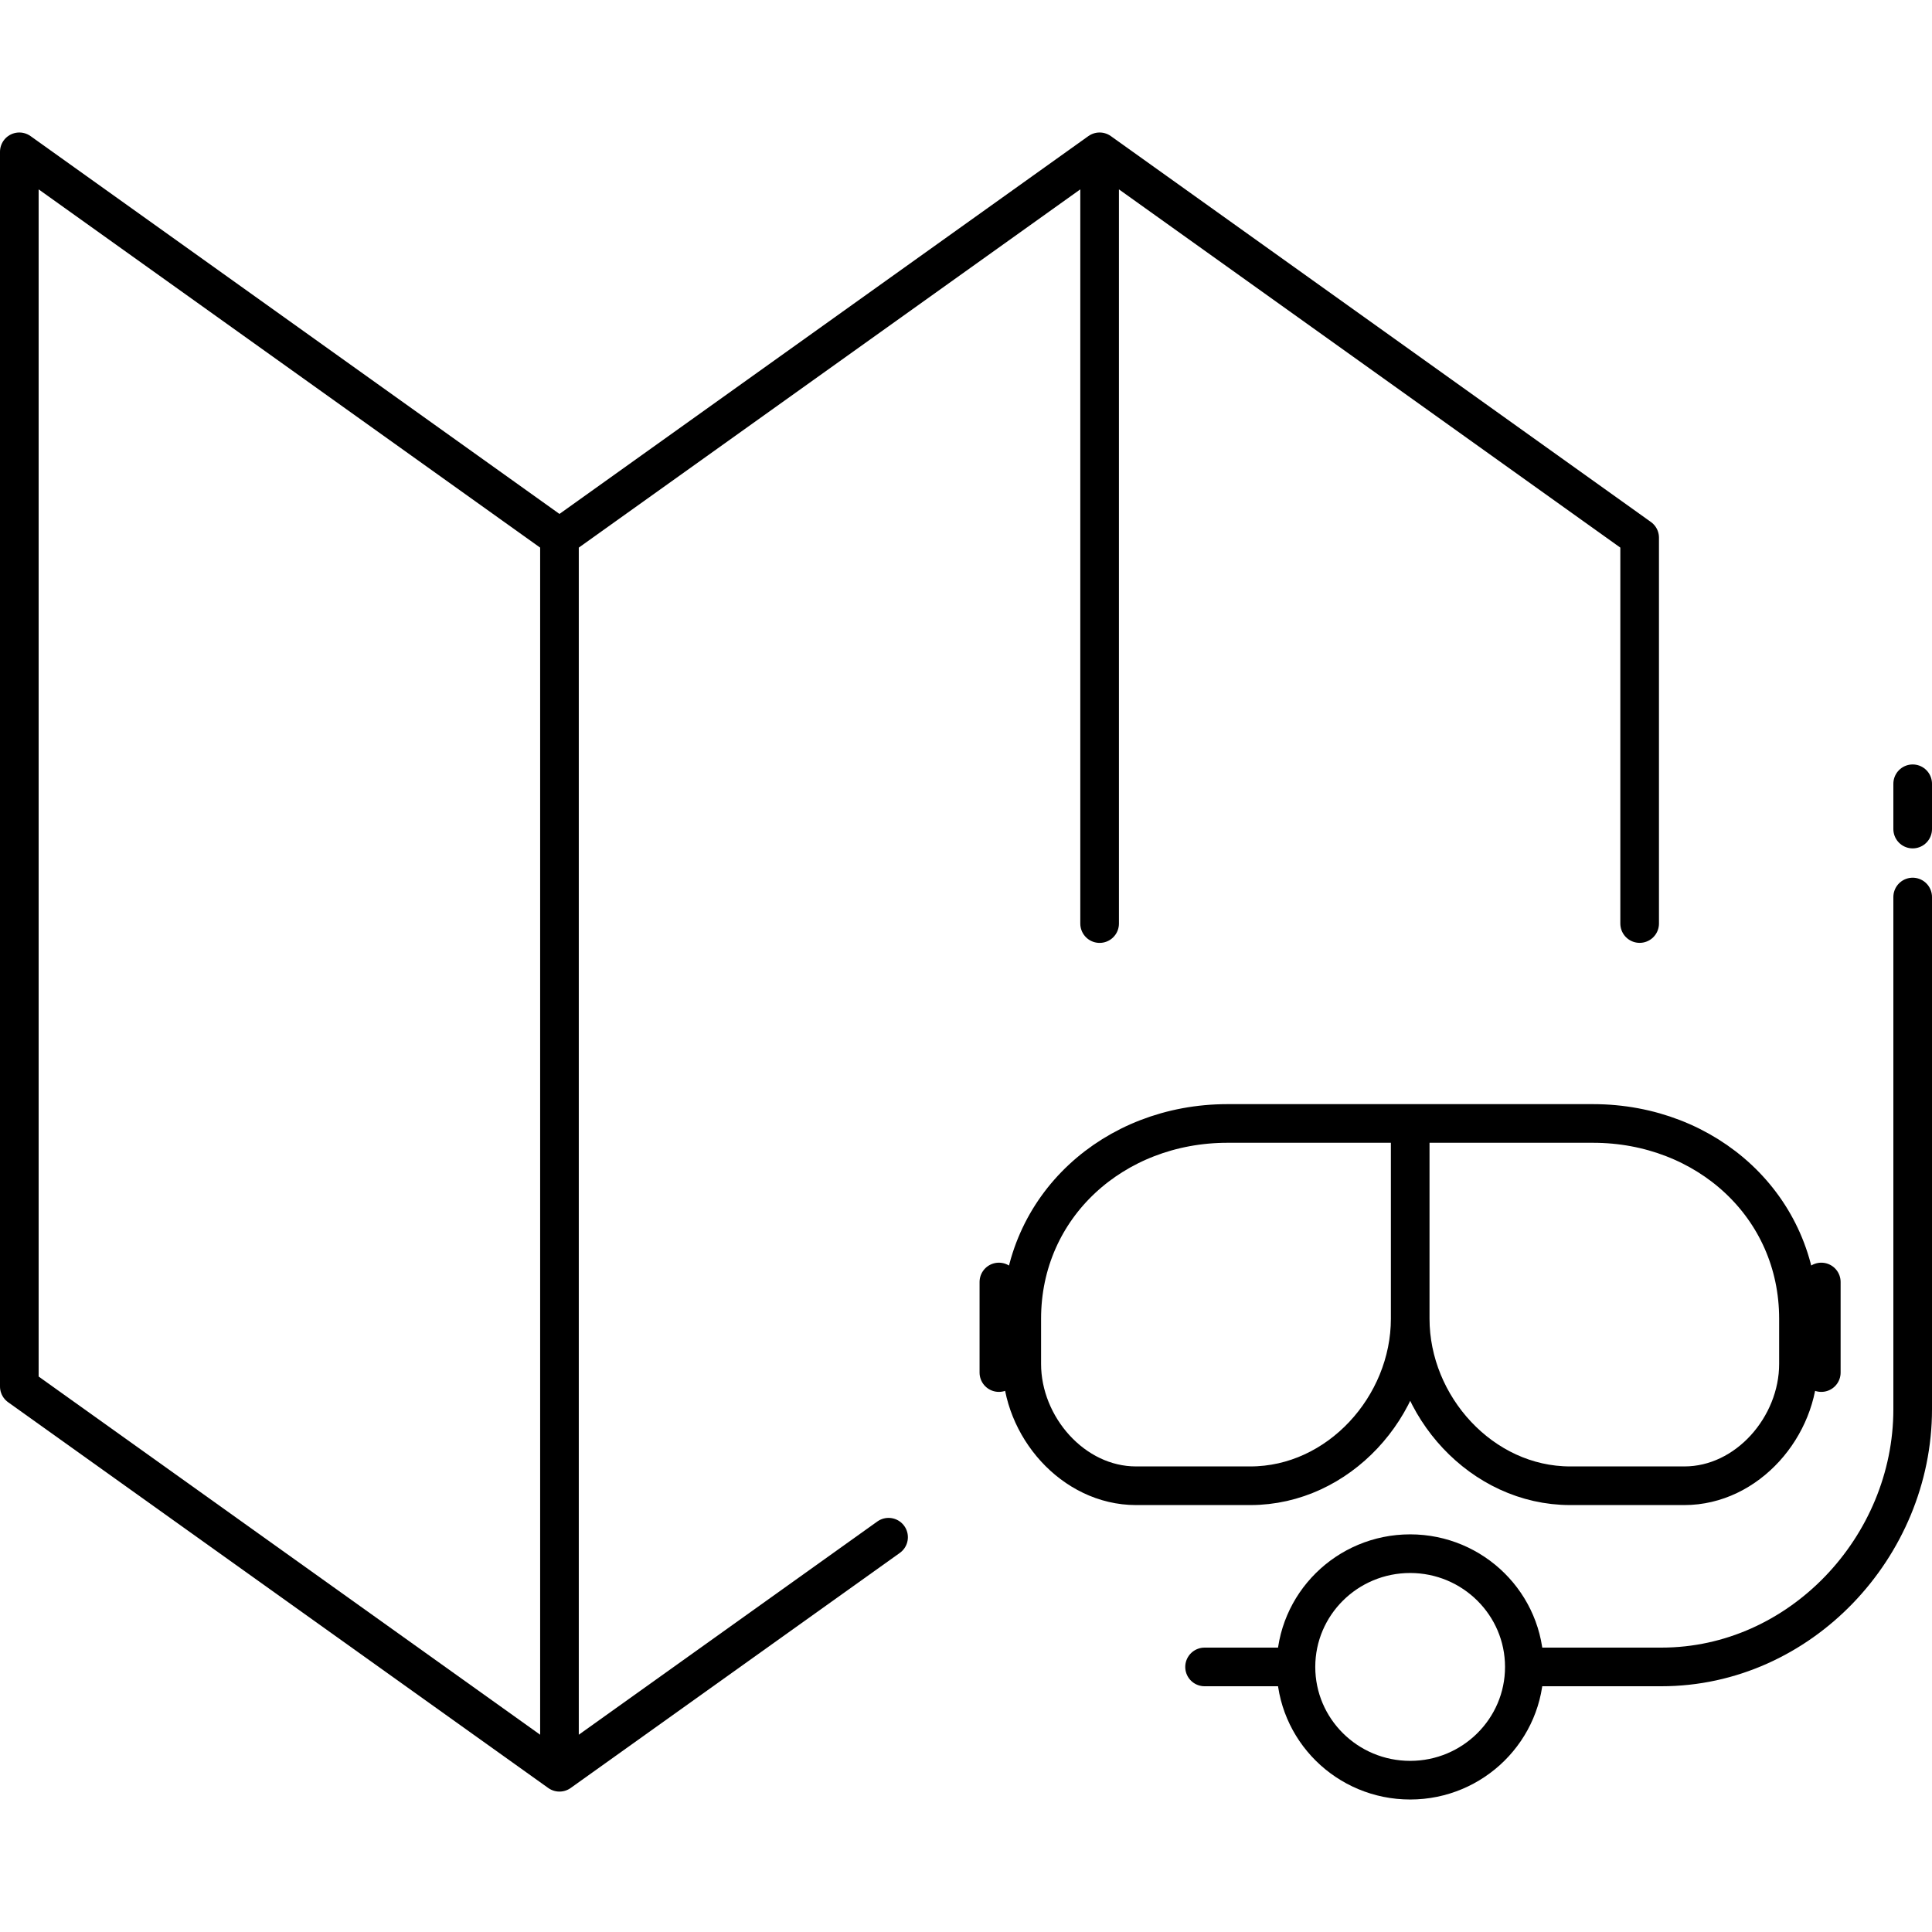
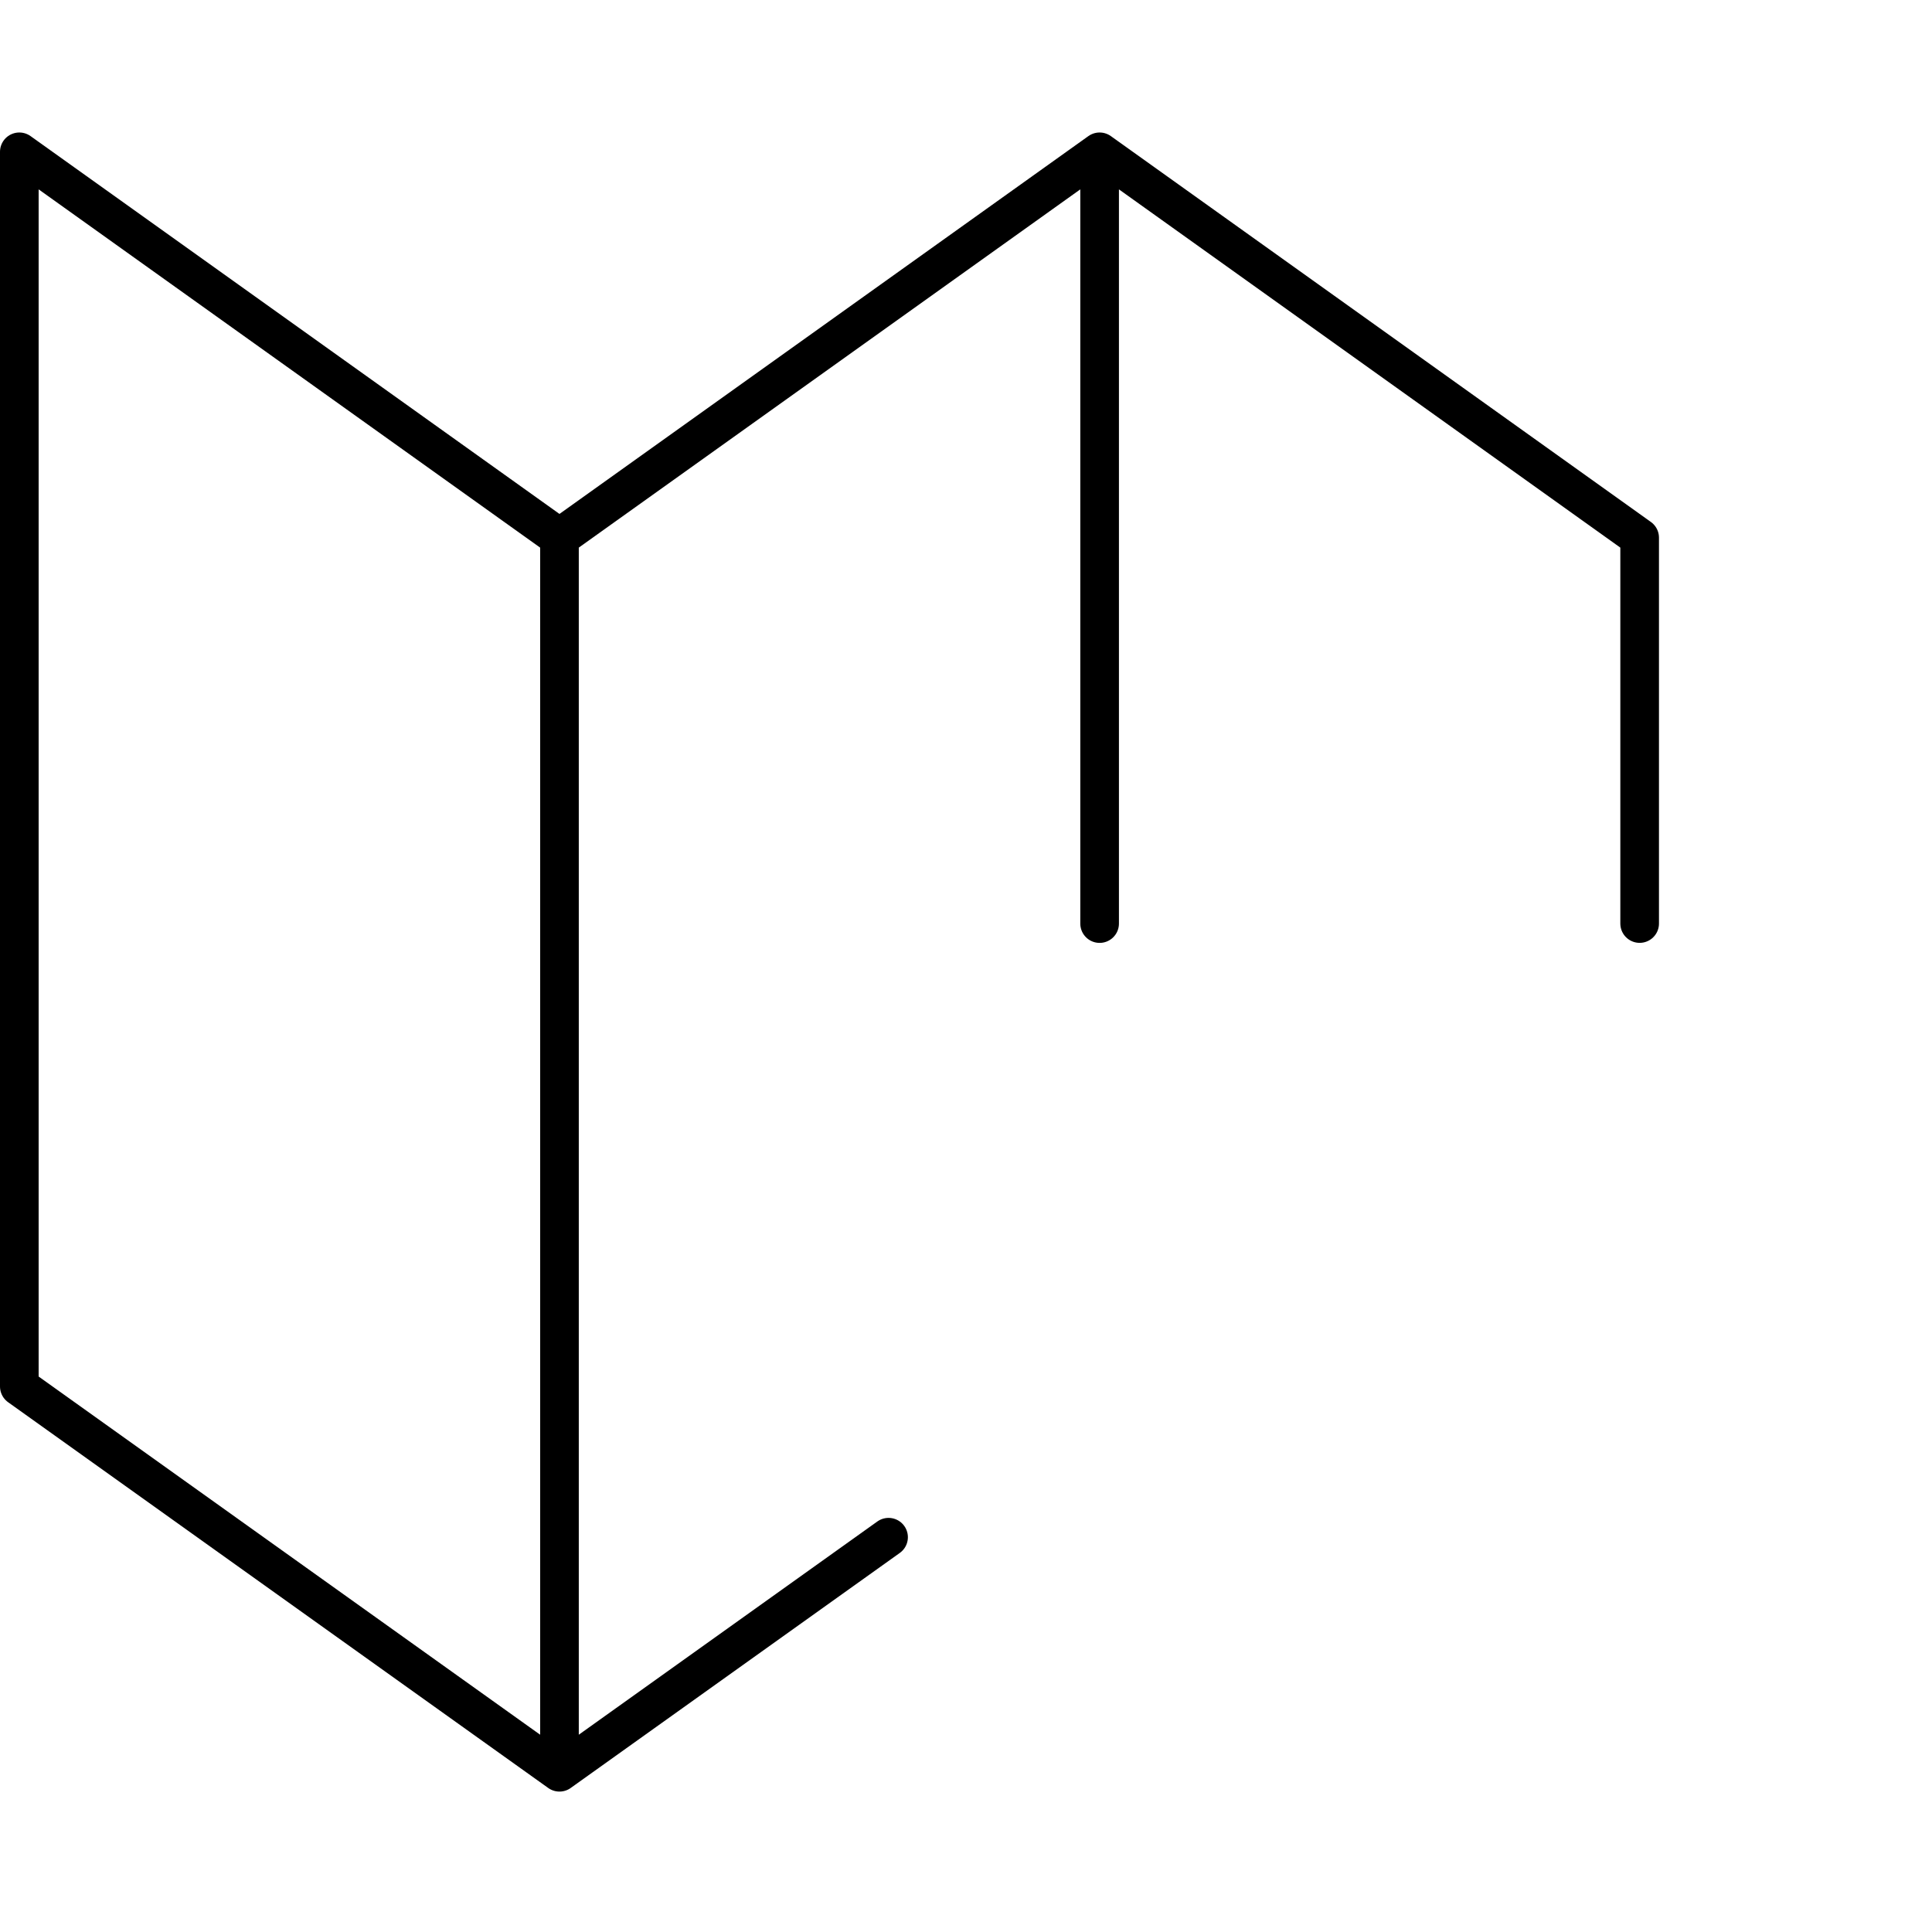
<svg xmlns="http://www.w3.org/2000/svg" id="Layer_1" x="0px" y="0px" viewBox="0 0 50 50" width="50" height="50" style="enable-background:new 0 0 50 50;" xml:space="preserve">
  <style type="text/css">	.st0{fill:none;stroke:#9C509F;stroke-linecap:round;stroke-linejoin:round;stroke-miterlimit:10;}	.st1{fill:none;stroke:#231F20;stroke-linecap:round;stroke-linejoin:round;stroke-miterlimit:10;}	.st2{fill:none;stroke:#9C509F;stroke-miterlimit:10;}	.st3{fill:none;stroke:#EE1C4E;stroke-miterlimit:10;}	.st4{fill:none;stroke:#EE1C4E;stroke-linecap:round;stroke-linejoin:round;stroke-miterlimit:10;}	.st5{fill:none;stroke:#000000;stroke-linecap:round;stroke-linejoin:round;stroke-miterlimit:10;}			.st6{fill-rule:evenodd;clip-rule:evenodd;fill:none;stroke:#231F20;stroke-linecap:round;stroke-linejoin:round;stroke-miterlimit:10;}	.st7{fill:none;stroke:#231F20;stroke-linecap:round;stroke-linejoin:round;}	.st8{fill:none;stroke:#231F20;stroke-linecap:round;stroke-linejoin:round;stroke-miterlimit:10;stroke-dasharray:2,4;}	.st9{fill:none;stroke:#EB0D8C;stroke-linecap:round;stroke-linejoin:round;stroke-miterlimit:10;}	.st10{fill:#010101;}	.st11{fill:none;stroke:#000000;stroke-linecap:round;stroke-linejoin:round;}	.st12{fill:none;stroke:#000000;stroke-linecap:round;stroke-linejoin:round;stroke-dasharray:0.896,2.687;}	.st13{fill:none;stroke:#000000;stroke-miterlimit:10;}	.st14{fill:none;stroke:#000000;stroke-miterlimit:10;stroke-dasharray:1.994,2.992;}	.st15{fill:none;stroke:#000000;stroke-linecap:round;stroke-miterlimit:10;stroke-dasharray:1.5,3;}	.st16{fill:none;stroke:#000000;stroke-linecap:round;stroke-miterlimit:10;}	.st17{fill:none;stroke:#000000;stroke-linecap:round;stroke-linejoin:round;stroke-miterlimit:10;stroke-dasharray:2,3;}	.st18{fill:none;stroke:#000000;stroke-linecap:round;stroke-linejoin:round;stroke-dasharray:1.721,2.581;}	.st19{fill:none;stroke:#000000;stroke-linecap:round;stroke-linejoin:round;stroke-dasharray:2.085,3.127;}	.st20{fill:none;stroke:#000000;stroke-linecap:round;stroke-linejoin:round;stroke-dasharray:1.973,2.959;}	.st21{fill:none;stroke:#000000;stroke-linecap:round;stroke-linejoin:round;stroke-dasharray:1.719,2.578;}</style>
  <g>
    <g id="Diving_x2C__Recreational_x2C__Technical_x2C__and_Free_Diving_x2C__Multiple_Dive_Modes_00000047758464588508830130000017597757330950480301_">
      <g>
        <g>
-           <path class="st5" d="M33.539,43.14h-2.365 M26.443,35.3     c0,1.618,1.326,3.151,2.958,3.151h2.958c2.286,0,4.137-2.056,4.137-4.323     v-5.053h-4.73c-2.94,0-5.323,2.14-5.323,5.053V35.3z M46.544,35.3     c0,1.618-1.322,3.151-2.952,3.151h-2.956c-2.286,0-4.14-2.056-4.14-4.323     v-5.053h4.731c2.937,0,5.317,2.14,5.317,5.053V35.3z M49.5,20.284v1.172      M39.45,43.14c0,1.617-1.325,2.931-2.955,2.931     c-1.633,0-2.956-1.314-2.956-2.931c0-1.618,1.323-2.931,2.956-2.931     C38.126,40.21,39.45,41.522,39.45,43.14z M25.851,33.178v2.344 M47.135,33.178     v2.344 M39.45,43.14h3.547c3.591,0,6.503-3.106,6.503-6.668V23.215" />
-         </g>
+           </g>
      </g>
    </g>
    <g id="Full_Color_Courseview_Maps_x5F_Home_Tee_Hero_00000132809746996205661640000014440911937358534818_">
      <g>
        <g>
          <path class="st5" d="M22.996,39.783l-8.517,6.083L0.5,35.882V3.929l13.979,9.986     l13.979-9.986l13.976,9.986v9.986 M28.458,23.902V3.929 M14.479,13.916v31.95" />
        </g>
      </g>
    </g>
  </g>
</svg>